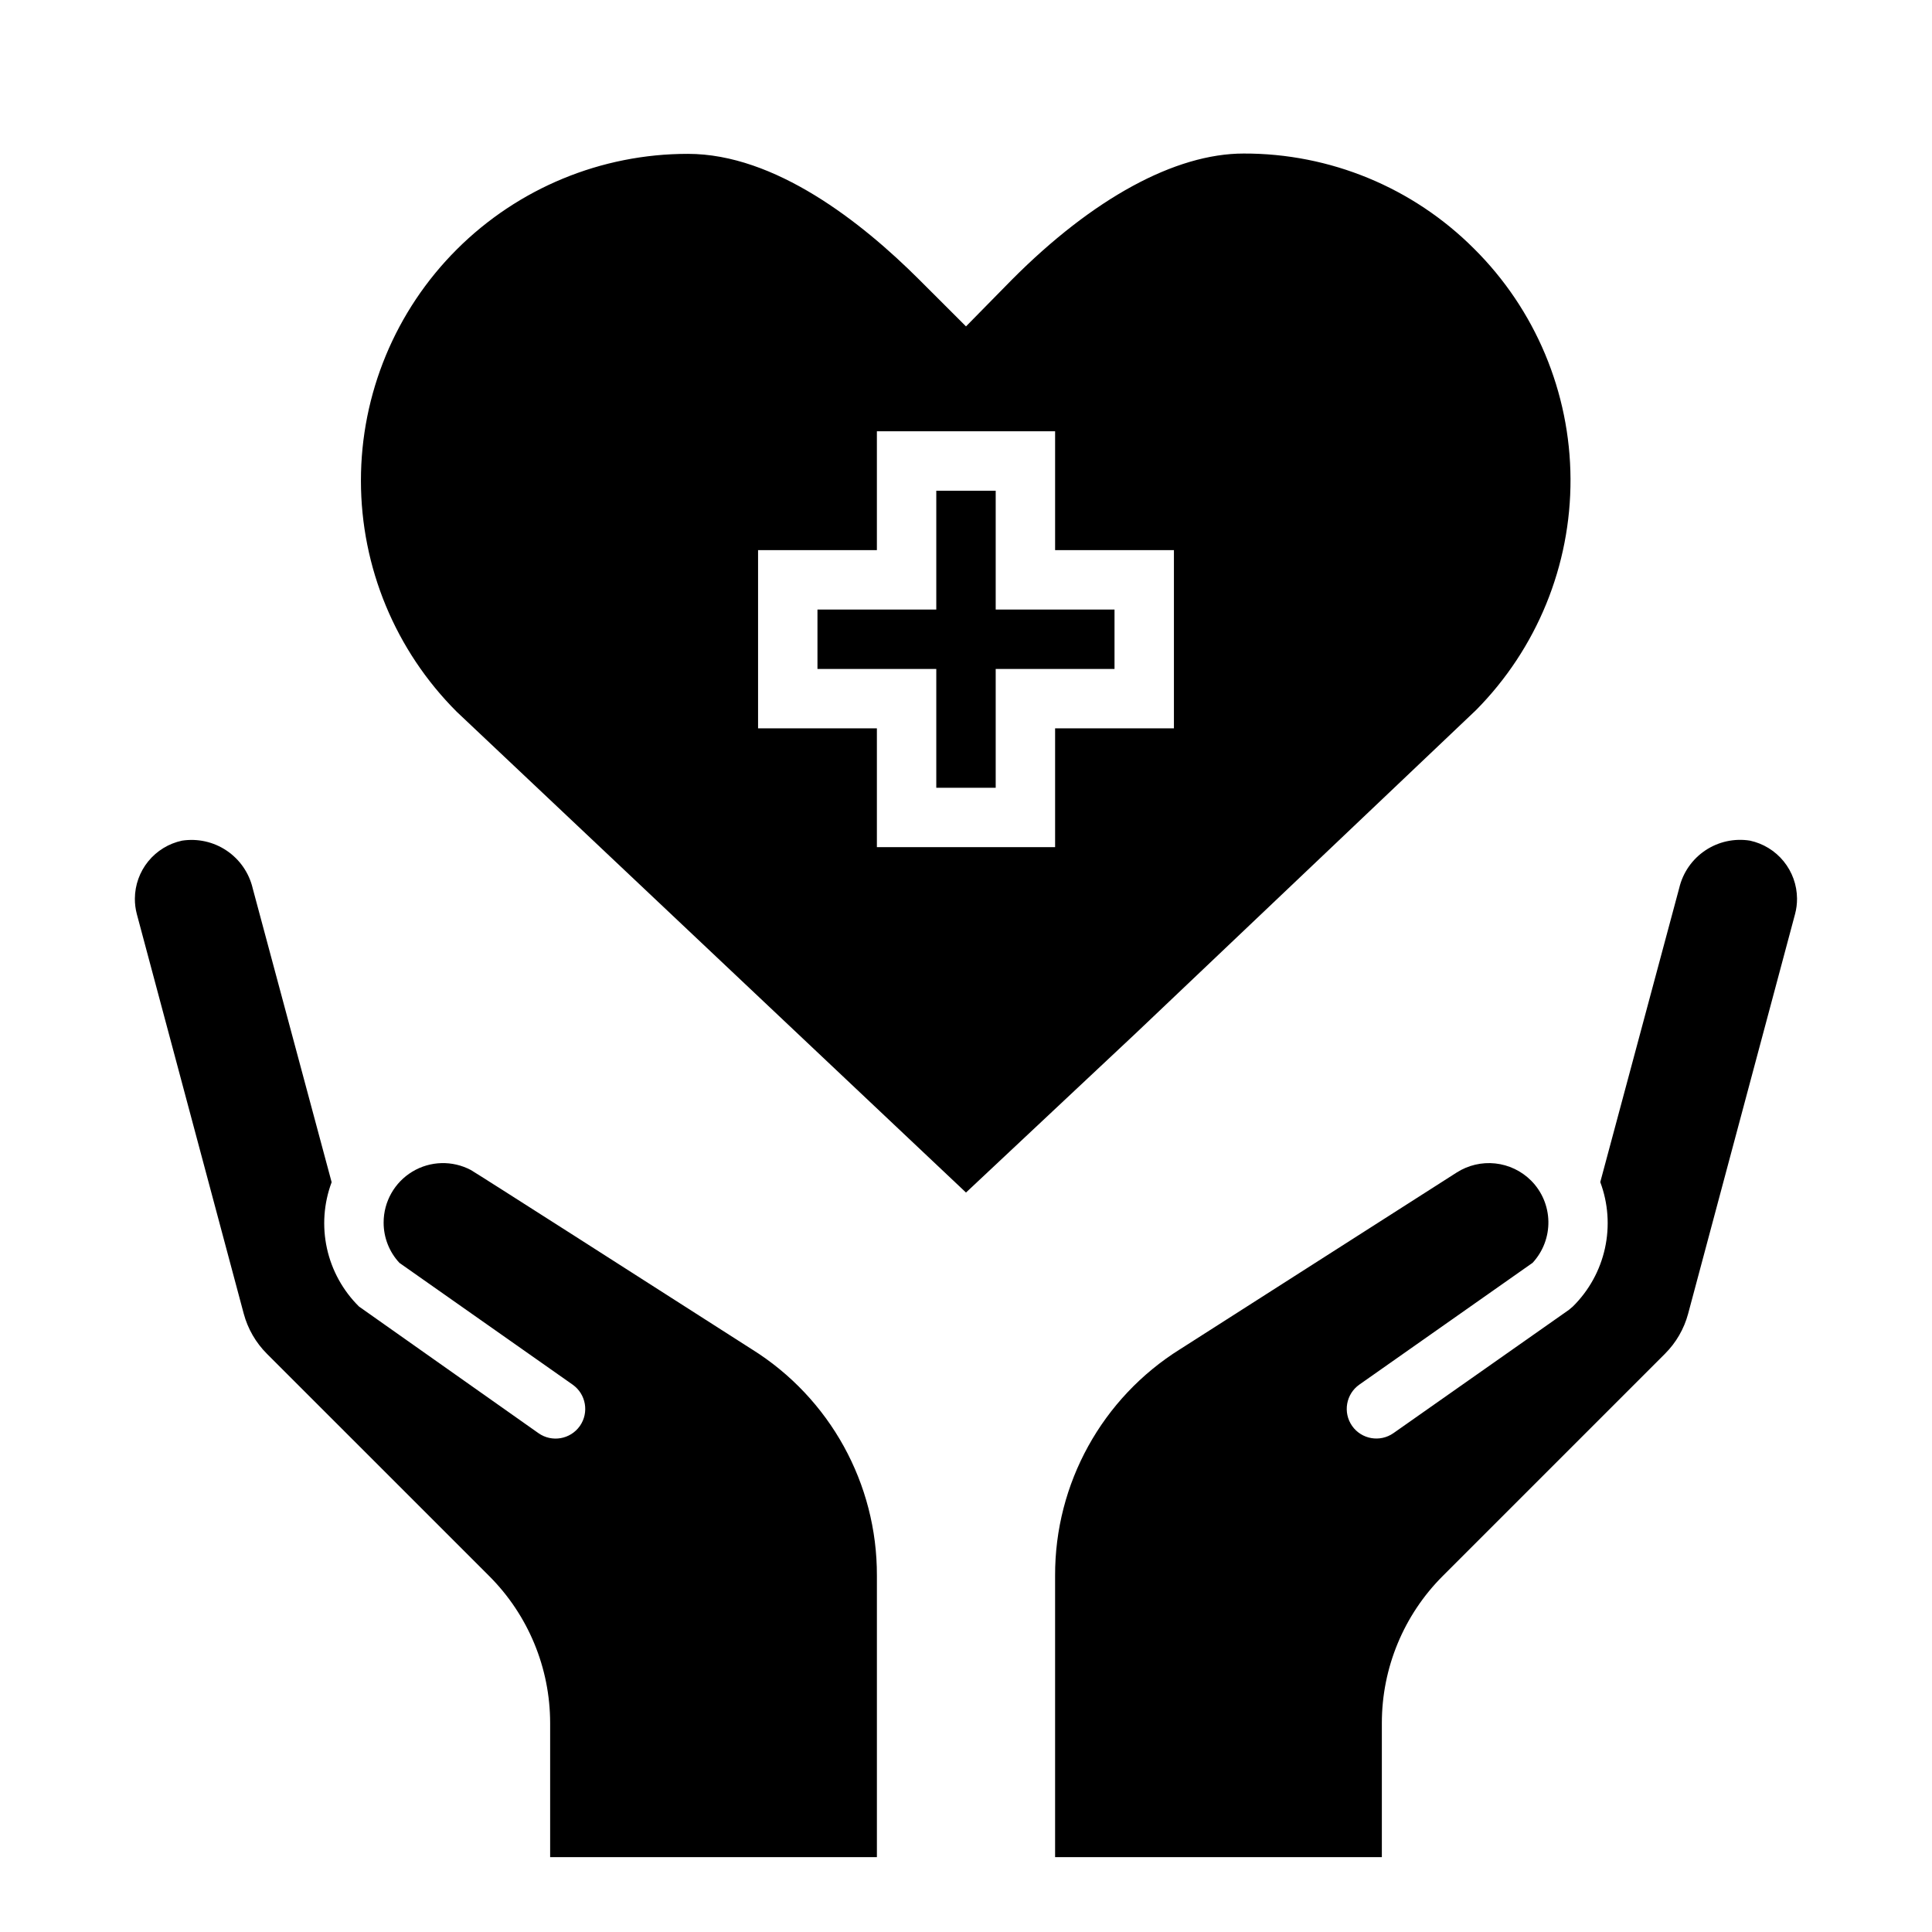
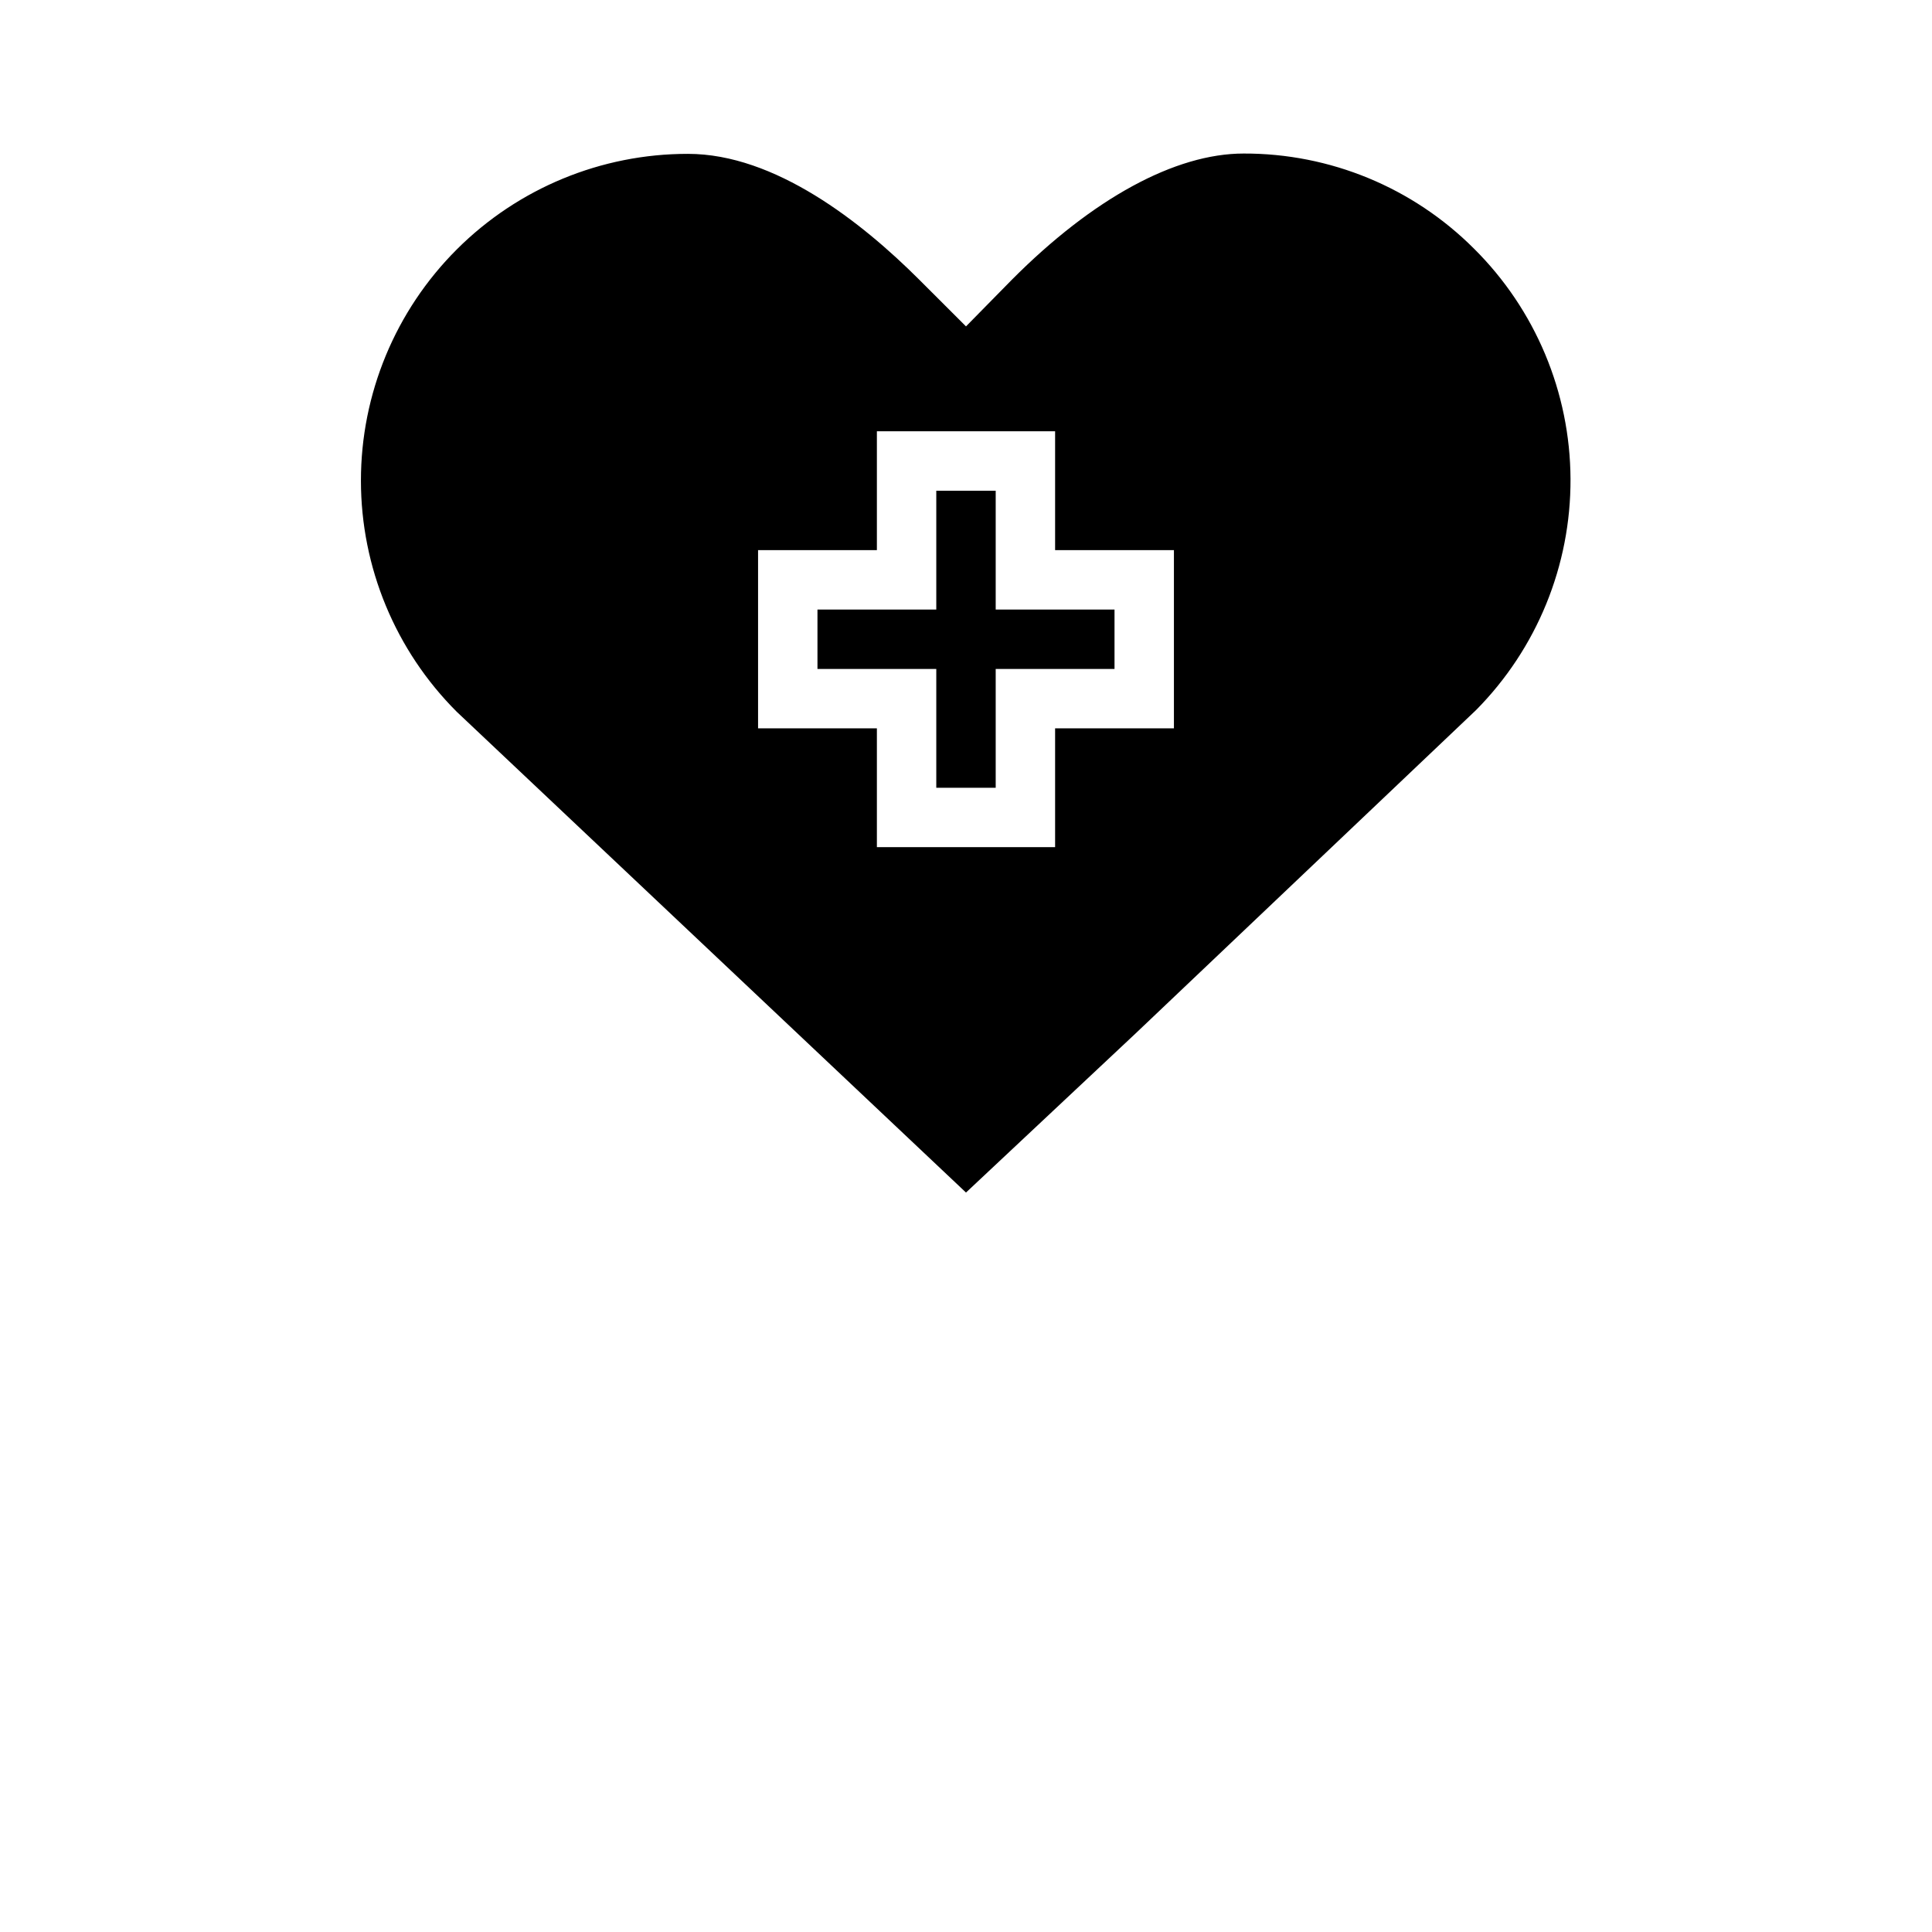
<svg xmlns="http://www.w3.org/2000/svg" fill="#000000" width="800px" height="800px" version="1.1" viewBox="144 144 512 512">
  <g>
-     <path d="m526.34 561.66 58.922-58.922v-0.004c2.93-2.93 5.035-6.578 6.109-10.578l28.34-105.93c0.355-1.336 0.531-2.719 0.52-4.102-0.023-3.598-1.273-7.082-3.547-9.875-2.269-2.789-5.426-4.723-8.945-5.477-4.129-0.652-8.355 0.277-11.828 2.606-3.473 2.328-5.938 5.883-6.898 9.953l-20.926 77.934v-0.004c2.098 5.609 2.527 11.703 1.242 17.551-1.285 5.852-4.234 11.199-8.492 15.41l-1.039 0.883-46.523 32.691c-3.547 2.488-8.438 1.641-10.941-1.895-2.5-3.559-1.645-8.469 1.91-10.969l45.91-32.273c2.766-2.988 4.262-6.93 4.184-10.996-0.078-4.07-1.73-7.949-4.609-10.824-2.551-2.539-5.891-4.129-9.465-4.516-3.578-0.383-7.18 0.461-10.215 2.398-1.371 0.891-73.297 46.824-73.297 46.824v-0.004c-20.68 12.922-33.215 35.613-33.141 60v74.613h86.594v-35.543c0-14.613 5.805-28.625 16.137-38.957z" />
    <path d="m407.87 274.05h-15.746v31.488h-31.488v15.742h31.488v31.488h15.746v-31.488h31.488v-15.742h-31.488z" />
    <path d="m534.61 209.88c-16.18-16.191-38.148-25.258-61.039-25.191-18.105 0-39.949 11.871-61.402 33.426l-12.168 12.383-12.453-12.438c-15.219-15.188-38.156-33.285-61.23-33.285-22.98-0.02-45.027 9.094-61.281 25.34-16.258 16.242-25.391 38.281-25.387 61.262 0.004 22.98 9.141 45.02 25.398 61.258l134.95 127.4 44.965-42.18 90.211-85.68c16.133-16.297 25.133-38.336 25.027-61.266-0.105-22.934-9.312-44.883-25.594-61.031zm-79.508 127.14h-31.488v31.488h-47.23v-31.488h-31.488v-47.234h31.488v-31.488h47.23v31.488h31.488z" />
-     <path d="m343.27 501.59c-28.613-18.316-72.004-46.059-74.484-47.523-4.883-2.586-10.766-2.43-15.496 0.422-4.734 2.848-7.629 7.973-7.625 13.496-0.012 3.969 1.484 7.789 4.188 10.691l45.91 32.273c3.543 2.504 4.394 7.398 1.906 10.953-2.504 3.551-7.414 4.406-10.969 1.902l-47.562-33.559c-4.258-4.207-7.207-9.559-8.492-15.402-1.285-5.848-0.855-11.941 1.242-17.547l-20.934-77.934h0.004c-0.973-4.066-3.434-7.613-6.902-9.945-3.465-2.332-7.684-3.269-11.812-2.637-3.519 0.75-6.68 2.684-8.953 5.473-2.273 2.793-3.523 6.277-3.547 9.879-0.012 1.379 0.164 2.754 0.512 4.086l28.34 105.93c1.078 4.012 3.195 7.672 6.133 10.613l58.906 58.898c10.34 10.328 16.152 24.34 16.16 38.957v35.543h86.594v-74.613c0.07-24.367-12.453-47.043-33.117-59.961z" />
  </g>
</svg>